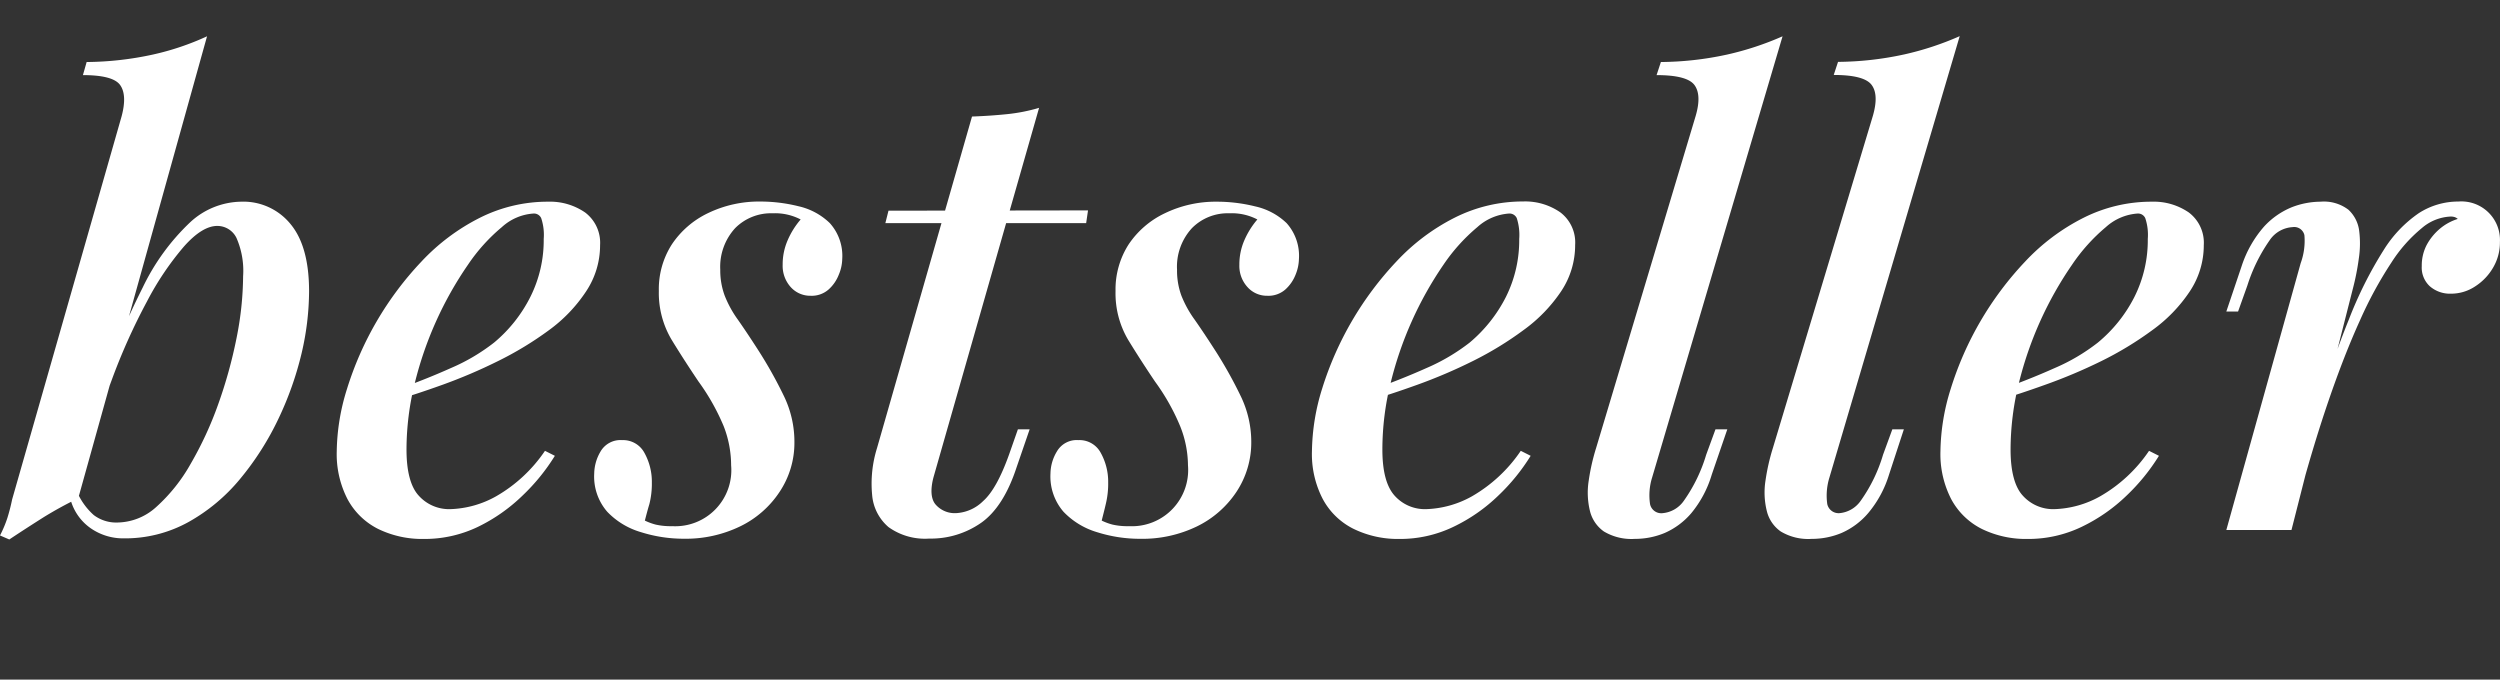
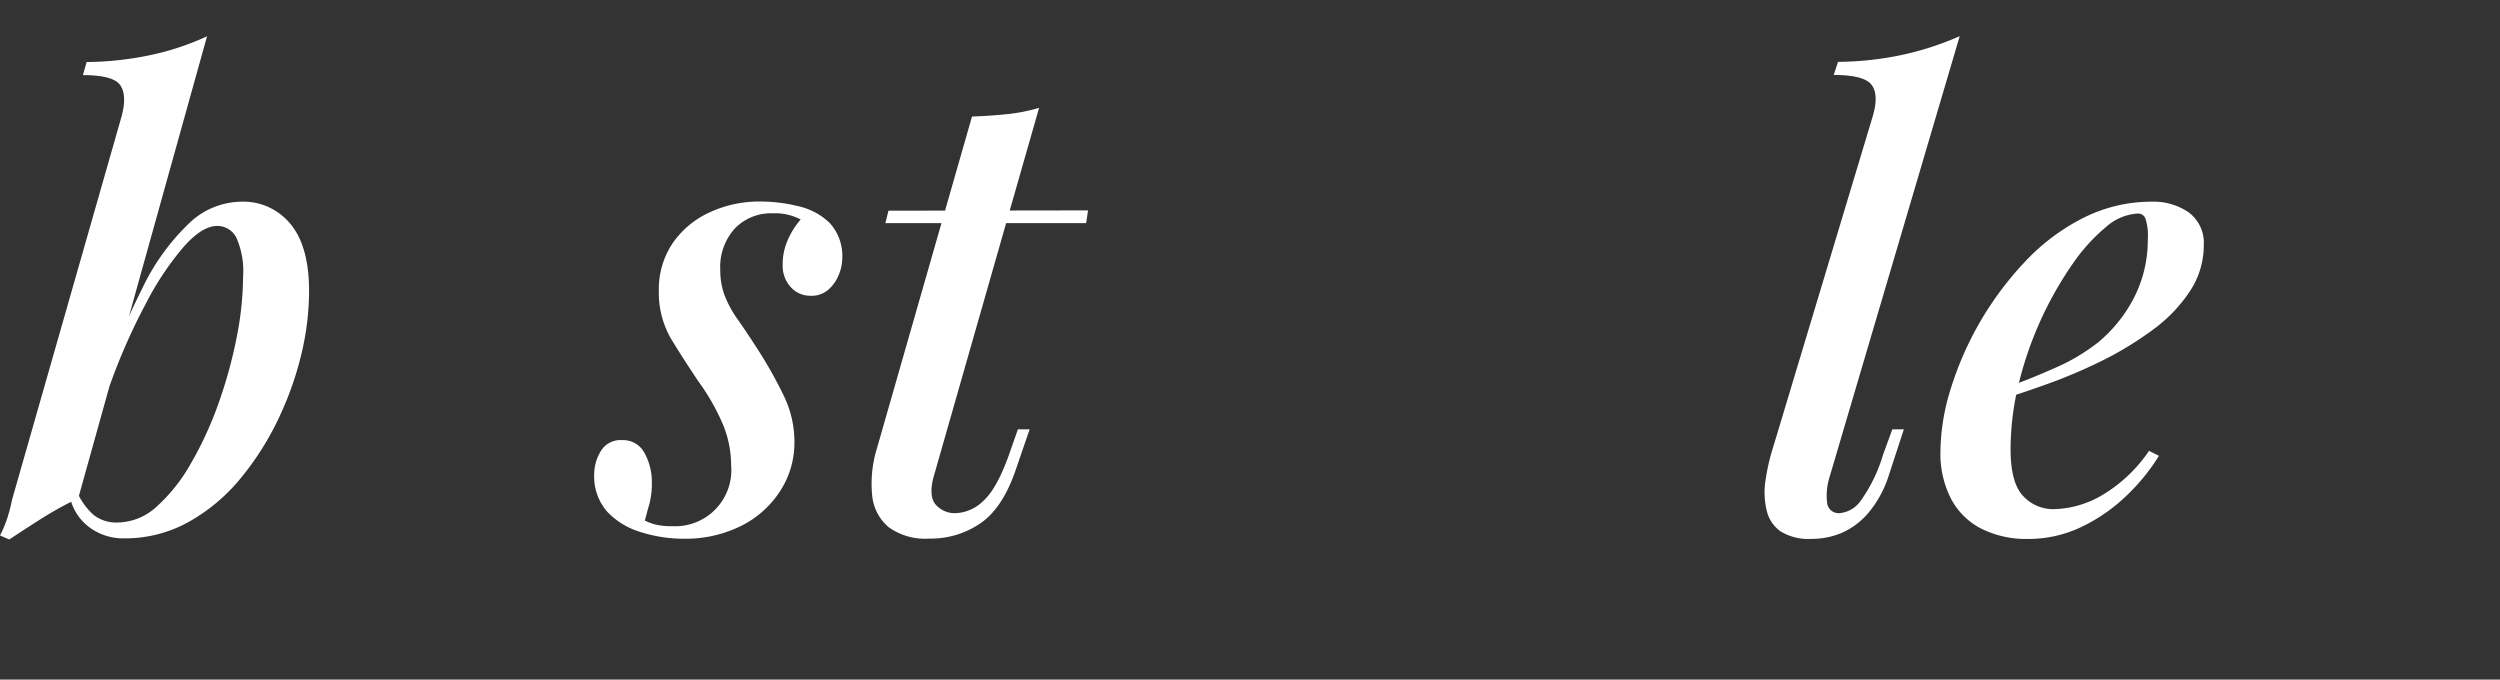
<svg xmlns="http://www.w3.org/2000/svg" id="Layer_1" data-name="Layer 1" viewBox="0 0 336.16 91.38">
  <rect x="0" y="0" width="336.16" height="91.38" fill="#333333" stroke="none" />
  <defs>
    <style>.cls-1{fill:#fff;}</style>
  </defs>
  <path class="cls-1" d="M10.52,67a51.56,51.56,0,0,0-4.64,2.54c-1.58,1-3.13,2-4.63,3L0,72a15.59,15.59,0,0,0,1-2.38,24.6,24.6,0,0,0,.63-2.46L16.36,15.61c.5-1.9.43-3.29-.21-4.18s-2.32-1.33-5-1.33l.5-1.76a43.14,43.14,0,0,0,8.89-1,35.81,35.81,0,0,0,7.3-2.46ZM29.21,30.38c-1.33,0-2.82.91-4.46,2.75a39,39,0,0,0-5,7.43A81.81,81.81,0,0,0,15,51.16a103.26,103.26,0,0,0-3.71,12.27l1.42-8.85A109.42,109.42,0,0,1,19.2,38.64a29.75,29.75,0,0,1,6.38-8.76,10.3,10.3,0,0,1,6.8-2.76,8.18,8.18,0,0,1,6.72,3.05q2.46,3,2.46,9a37,37,0,0,1-1,8.31,44.14,44.14,0,0,1-3.13,8.85,38.48,38.48,0,0,1-5.13,8.05,24.41,24.41,0,0,1-7,5.84,17.61,17.61,0,0,1-8.68,2.17,7.64,7.64,0,0,1-4.38-1.33,6.91,6.91,0,0,1-2.72-3.76l.67-1.59a8.88,8.88,0,0,0,2.42,3.55,5,5,0,0,0,3.17,1A7.92,7.92,0,0,0,21,68.18a22.82,22.82,0,0,0,4.63-5.8,47.8,47.8,0,0,0,3.72-8.05,62.92,62.92,0,0,0,2.46-8.89,43.55,43.55,0,0,0,.88-8.3A11,11,0,0,0,31.8,32,2.86,2.86,0,0,0,29.21,30.38Z" />
-   <path class="cls-1" d="M52.83,52.58q4.26-1.5,7.8-3.09a26,26,0,0,0,5.8-3.42,19.2,19.2,0,0,0,4.88-6.14,17,17,0,0,0,1.8-7.8,7.07,7.07,0,0,0-.34-2.8,1.07,1.07,0,0,0-1-.62,7,7,0,0,0-4.29,1.83,24.11,24.11,0,0,0-4.55,5.05,48.43,48.43,0,0,0-7.14,15.86,37.24,37.24,0,0,0-1.13,9c0,2.9.55,5,1.63,6.18a5.48,5.48,0,0,0,4.3,1.83,13.38,13.38,0,0,0,6.09-1.71,19.85,19.85,0,0,0,6.6-6.13l1.33.67a26.86,26.86,0,0,1-4.34,5.34,23,23,0,0,1-6,4.21,16.54,16.54,0,0,1-7.3,1.63,13.54,13.54,0,0,1-6.09-1.33,9.5,9.5,0,0,1-4.14-4,13.2,13.2,0,0,1-1.46-6.47,29,29,0,0,1,1.38-8.38,43.78,43.78,0,0,1,10-17.11,28,28,0,0,1,7.85-5.89,20.32,20.32,0,0,1,9.18-2.17,8.32,8.32,0,0,1,5,1.46,5.1,5.1,0,0,1,2,4.38,11.18,11.18,0,0,1-1.88,6.22,20.22,20.22,0,0,1-5,5.22,45.28,45.28,0,0,1-6.88,4.17,70.48,70.48,0,0,1-7.43,3.17c-2.48.89-4.69,1.62-6.64,2.17Z" />
  <path class="cls-1" d="M86.71,70a7.87,7.87,0,0,0,1.46.54,9.09,9.09,0,0,0,2.21.21,7.54,7.54,0,0,0,7.93-8.18,14.56,14.56,0,0,0-1-5.26,29.51,29.51,0,0,0-3.38-6c-1.28-1.9-2.49-3.77-3.63-5.64a12.3,12.3,0,0,1-1.71-6.55,11.14,11.14,0,0,1,1.75-6.26,12.12,12.12,0,0,1,4.88-4.21,15.74,15.74,0,0,1,7-1.55,21.33,21.33,0,0,1,5.14.63A8.83,8.83,0,0,1,111.58,30a6.58,6.58,0,0,1,1.67,4.84,5.7,5.7,0,0,1-.46,2.09,5.17,5.17,0,0,1-1.38,2,3.43,3.43,0,0,1-2.42.84,3.52,3.52,0,0,1-2.67-1.17,4.26,4.26,0,0,1-1.08-3,8.14,8.14,0,0,1,.67-3.29,10.81,10.81,0,0,1,1.75-2.8,7.46,7.46,0,0,0-3.76-.83,6.78,6.78,0,0,0-5.05,2,7.69,7.69,0,0,0-2,5.59,9.75,9.75,0,0,0,.59,3.47A14.67,14.67,0,0,0,99.23,43q1.17,1.67,2.67,4a58.3,58.3,0,0,1,3.55,6.34,14.1,14.1,0,0,1,1.37,6.09,11.88,11.88,0,0,1-2,6.72,13.26,13.26,0,0,1-5.3,4.63A16.75,16.75,0,0,1,92,72.44a19.09,19.09,0,0,1-5.8-.88,10.23,10.23,0,0,1-4.55-2.75,7.21,7.21,0,0,1-1.75-5.13,6,6,0,0,1,.87-3,3.09,3.09,0,0,1,2.88-1.5,3.25,3.25,0,0,1,3,1.71,8,8,0,0,1,1,4,11.1,11.1,0,0,1-.34,2.92C87.07,68.6,86.88,69.35,86.71,70Z" />
  <path class="cls-1" d="M125.52,64.18c-.45,1.72-.33,3,.33,3.71A3.41,3.41,0,0,0,128.52,69a5.57,5.57,0,0,0,3.68-1.63q1.83-1.62,3.5-6.3l1.17-3.34h1.58l-1.75,5.09q-1.75,5.34-4.76,7.47a11.8,11.8,0,0,1-7,2.13,8.4,8.4,0,0,1-5.46-1.54,6.34,6.34,0,0,1-2.21-4.34,16.07,16.07,0,0,1,.66-6.3l12.77-44.57q2.51-.09,4.8-.33a23.35,23.35,0,0,0,4.22-.84ZM146.3,28.29,146.05,30h-27l.42-1.67Z" />
-   <path class="cls-1" d="M148.14,70a7.62,7.62,0,0,0,1.46.54,9,9,0,0,0,2.21.21,7.56,7.56,0,0,0,7.93-8.18,14.37,14.37,0,0,0-1.05-5.26,29,29,0,0,0-3.38-6c-1.28-1.9-2.49-3.77-3.63-5.64A12.3,12.3,0,0,1,150,39.14a11.22,11.22,0,0,1,1.75-6.26,12.09,12.09,0,0,1,4.89-4.21,15.68,15.68,0,0,1,7-1.55,21.31,21.31,0,0,1,5.13.63A8.86,8.86,0,0,1,173,30a6.58,6.58,0,0,1,1.66,4.84,5.88,5.88,0,0,1-.45,2.09,5.28,5.28,0,0,1-1.38,2,3.44,3.44,0,0,1-2.42.84,3.49,3.49,0,0,1-2.67-1.17,4.22,4.22,0,0,1-1.09-3,8.14,8.14,0,0,1,.67-3.29,11.09,11.09,0,0,1,1.75-2.8,7.42,7.42,0,0,0-3.75-.83,6.76,6.76,0,0,0-5.05,2,7.65,7.65,0,0,0-2,5.59,9.75,9.75,0,0,0,.58,3.47A14.67,14.67,0,0,0,160.65,43q1.17,1.67,2.67,4a58.3,58.3,0,0,1,3.55,6.34,14.11,14.11,0,0,1,1.38,6.09,12,12,0,0,1-2,6.72,13.4,13.4,0,0,1-5.3,4.63,16.82,16.82,0,0,1-7.6,1.67,19.14,19.14,0,0,1-5.8-.88A10.29,10.29,0,0,1,143,68.81a7.25,7.25,0,0,1-1.75-5.13,5.89,5.89,0,0,1,.88-3,3.07,3.07,0,0,1,2.88-1.5,3.23,3.23,0,0,1,3,1.71,8,8,0,0,1,1,4,11.57,11.57,0,0,1-.33,2.92C148.5,68.6,148.3,69.35,148.14,70Z" />
-   <path class="cls-1" d="M184,52.58q4.26-1.5,7.81-3.09a26.5,26.5,0,0,0,5.8-3.42,19.48,19.48,0,0,0,4.88-6.14,17.08,17.08,0,0,0,1.79-7.8,7.34,7.34,0,0,0-.33-2.8,1.08,1.08,0,0,0-1-.62,7.07,7.07,0,0,0-4.3,1.83,24.38,24.38,0,0,0-4.55,5.05A48.43,48.43,0,0,0,187,51.45a37.22,37.22,0,0,0-1.12,9q0,4.35,1.63,6.18a5.45,5.45,0,0,0,4.29,1.83,13.45,13.45,0,0,0,6.1-1.71,19.93,19.93,0,0,0,6.59-6.13l1.33.67a26.86,26.86,0,0,1-4.34,5.34,22.8,22.8,0,0,1-6.05,4.21,16.51,16.51,0,0,1-7.3,1.63A13.57,13.57,0,0,1,182,71.11a9.48,9.48,0,0,1-4.13-4,13.09,13.09,0,0,1-1.46-6.47,29.3,29.3,0,0,1,1.37-8.38,44,44,0,0,1,10-17.11,27.85,27.85,0,0,1,7.84-5.89,20.39,20.39,0,0,1,9.18-2.17,8.28,8.28,0,0,1,5,1.46,5.07,5.07,0,0,1,2,4.38,11.17,11.17,0,0,1-1.87,6.22,20.56,20.56,0,0,1-5.05,5.22A45.38,45.38,0,0,1,198,48.57a69.6,69.6,0,0,1-7.43,3.17c-2.47.89-4.68,1.62-6.63,2.17Z" />
-   <path class="cls-1" d="M222.16,64.18a8.05,8.05,0,0,0-.29,3.59A1.54,1.54,0,0,0,223.58,69a3.9,3.9,0,0,0,2.84-1.67,21.13,21.13,0,0,0,3-6.18l1.25-3.42h1.59l-2.09,6.09A14.7,14.7,0,0,1,227.42,69a9.93,9.93,0,0,1-3.59,2.67,10.39,10.39,0,0,1-4,.79,7.21,7.21,0,0,1-4.17-1,4.74,4.74,0,0,1-1.88-2.8,10.34,10.34,0,0,1-.16-4,28,28,0,0,1,1-4.42L228,15.61c.56-1.9.5-3.29-.16-4.18s-2.37-1.33-5.09-1.33l.58-1.76a43.14,43.14,0,0,0,8.89-1,40.1,40.1,0,0,0,7.47-2.46Z" />
  <path class="cls-1" d="M246,64.18a8.24,8.24,0,0,0-.3,3.59A1.56,1.56,0,0,0,247.36,69a3.9,3.9,0,0,0,2.84-1.67,20.84,20.84,0,0,0,3-6.18l1.25-3.42H256L254,63.84A14.71,14.71,0,0,1,251.2,69a9.93,9.93,0,0,1-3.59,2.67,10.34,10.34,0,0,1-4,.79,7.17,7.17,0,0,1-4.17-1,4.7,4.7,0,0,1-1.88-2.8,10.33,10.33,0,0,1-.17-4,28,28,0,0,1,1-4.42l13.44-44.65c.55-1.9.5-3.29-.17-4.18s-2.37-1.33-5.09-1.33l.58-1.76a43.06,43.06,0,0,0,8.89-1,39.86,39.86,0,0,0,7.47-2.46Z" />
  <path class="cls-1" d="M268.48,52.58q4.26-1.5,7.8-3.09a26,26,0,0,0,5.8-3.42A19.2,19.2,0,0,0,287,39.93a17,17,0,0,0,1.8-7.8,7.07,7.07,0,0,0-.34-2.8,1.07,1.07,0,0,0-1-.62,7.09,7.09,0,0,0-4.3,1.83,24.36,24.36,0,0,0-4.54,5.05,48.43,48.43,0,0,0-7.14,15.86,37.24,37.24,0,0,0-1.13,9c0,2.9.55,5,1.63,6.18a5.48,5.48,0,0,0,4.3,1.83,13.38,13.38,0,0,0,6.09-1.71,19.85,19.85,0,0,0,6.6-6.13l1.33.67a26.86,26.86,0,0,1-4.34,5.34,23,23,0,0,1-6.05,4.21,16.54,16.54,0,0,1-7.3,1.63,13.54,13.54,0,0,1-6.09-1.33,9.5,9.5,0,0,1-4.14-4,13.2,13.2,0,0,1-1.46-6.47,29,29,0,0,1,1.38-8.38,43.78,43.78,0,0,1,10-17.11,28,28,0,0,1,7.85-5.89,20.32,20.32,0,0,1,9.18-2.17,8.32,8.32,0,0,1,5,1.46,5.1,5.1,0,0,1,2,4.38,11.18,11.18,0,0,1-1.88,6.22,20.22,20.22,0,0,1-5.05,5.22,45.28,45.28,0,0,1-6.88,4.17A70.48,70.48,0,0,1,275,51.74c-2.48.89-4.69,1.62-6.64,2.17Z" />
-   <path class="cls-1" d="M308.12,71.27h-8.76l10-35.89a8.73,8.73,0,0,0,.5-3.75,1.4,1.4,0,0,0-1.58-1.09,4,4,0,0,0-3.09,1.76,22.45,22.45,0,0,0-3,6.09l-1.25,3.5h-1.58l2.08-6.17a15.18,15.18,0,0,1,3-5.26,10.4,10.4,0,0,1,3.71-2.59,10.81,10.81,0,0,1,3.88-.75,5.43,5.43,0,0,1,3.76,1.09A4.64,4.64,0,0,1,317.22,31a13.51,13.51,0,0,1-.05,3.8,33.19,33.19,0,0,1-.79,4Zm21.36-42.15a6.35,6.35,0,0,0-3.83,1.55,19.68,19.68,0,0,0-4.09,4.63,53.49,53.49,0,0,0-4.22,7.76q-2.13,4.68-4.26,10.9T308.87,68l2-10.85q2.67-8.52,5-14.27a53.5,53.5,0,0,1,4.63-9.23,16.67,16.67,0,0,1,4.76-5,9.8,9.8,0,0,1,5.3-1.55,5.18,5.18,0,0,1,5.59,5.43,6.66,6.66,0,0,1-.92,3.46,7.4,7.4,0,0,1-2.38,2.5,5.85,5.85,0,0,1-3.29,1,4.12,4.12,0,0,1-2.84-1,3.42,3.42,0,0,1-1.08-2.71,6,6,0,0,1,.66-2.84,7.51,7.51,0,0,1,1.76-2.17,6.92,6.92,0,0,1,2.42-1.33,1.17,1.17,0,0,0-.42-.25A1.74,1.74,0,0,0,329.48,29.12Z" />
</svg>